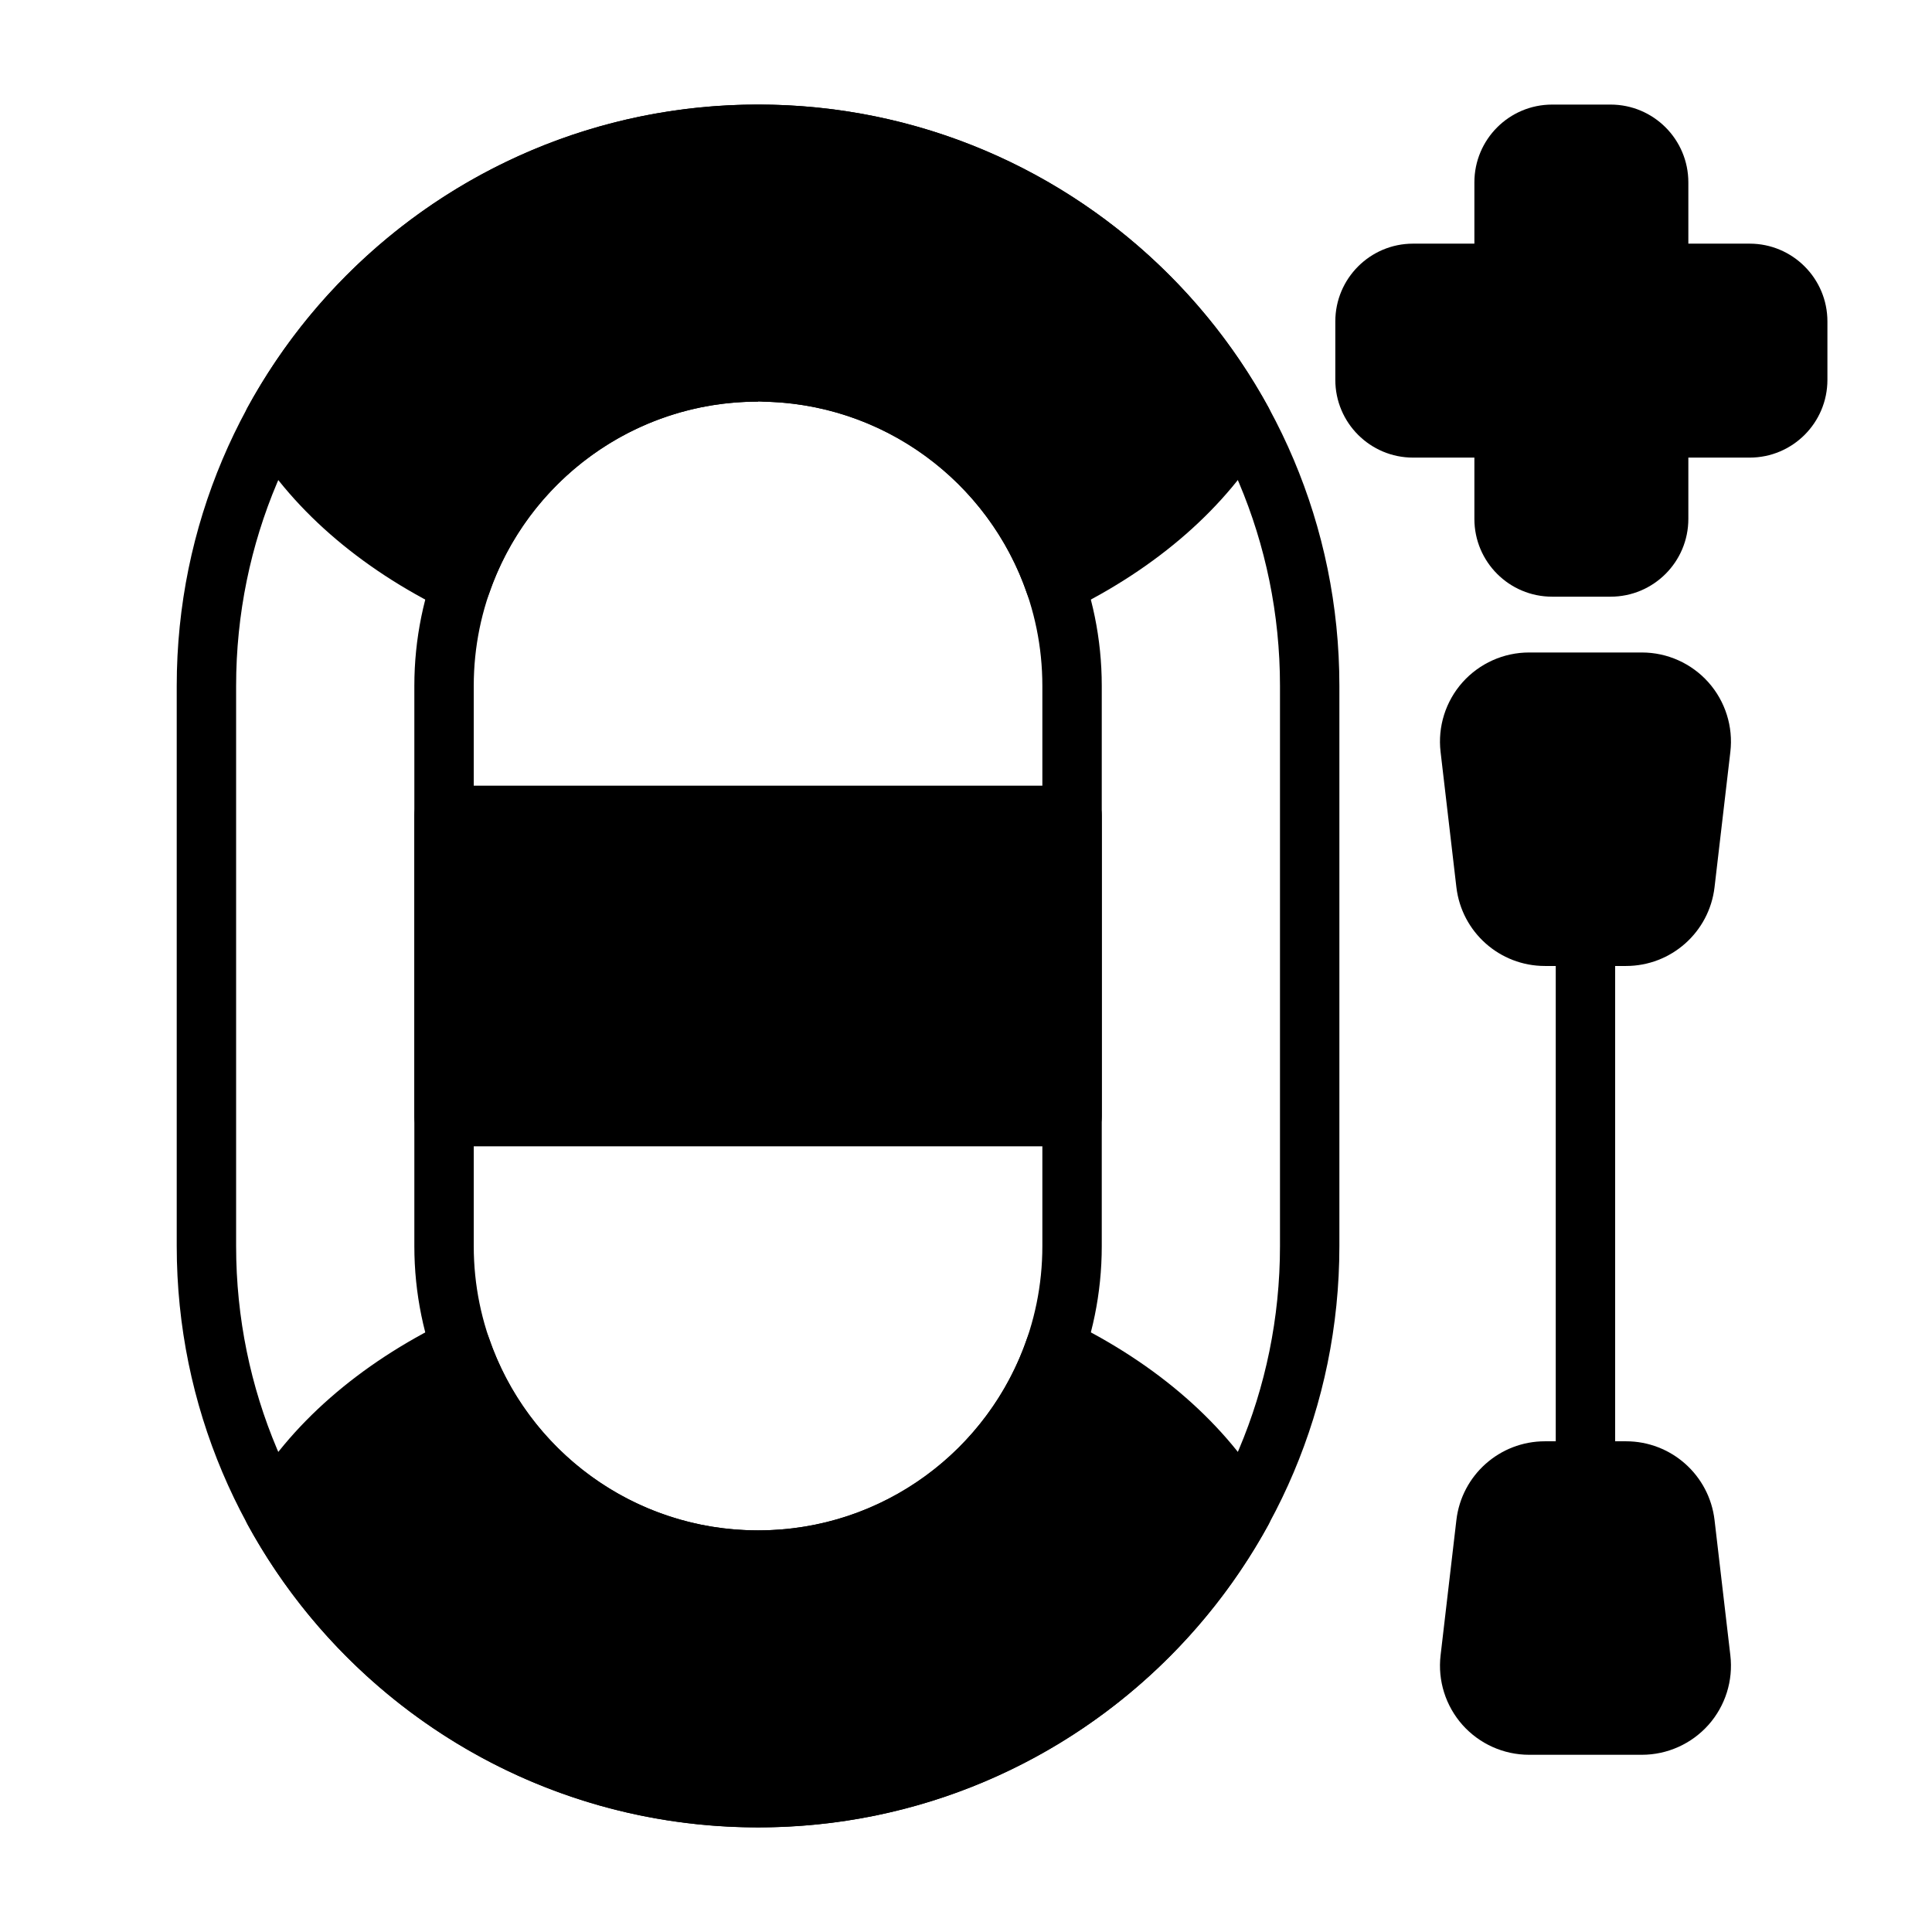
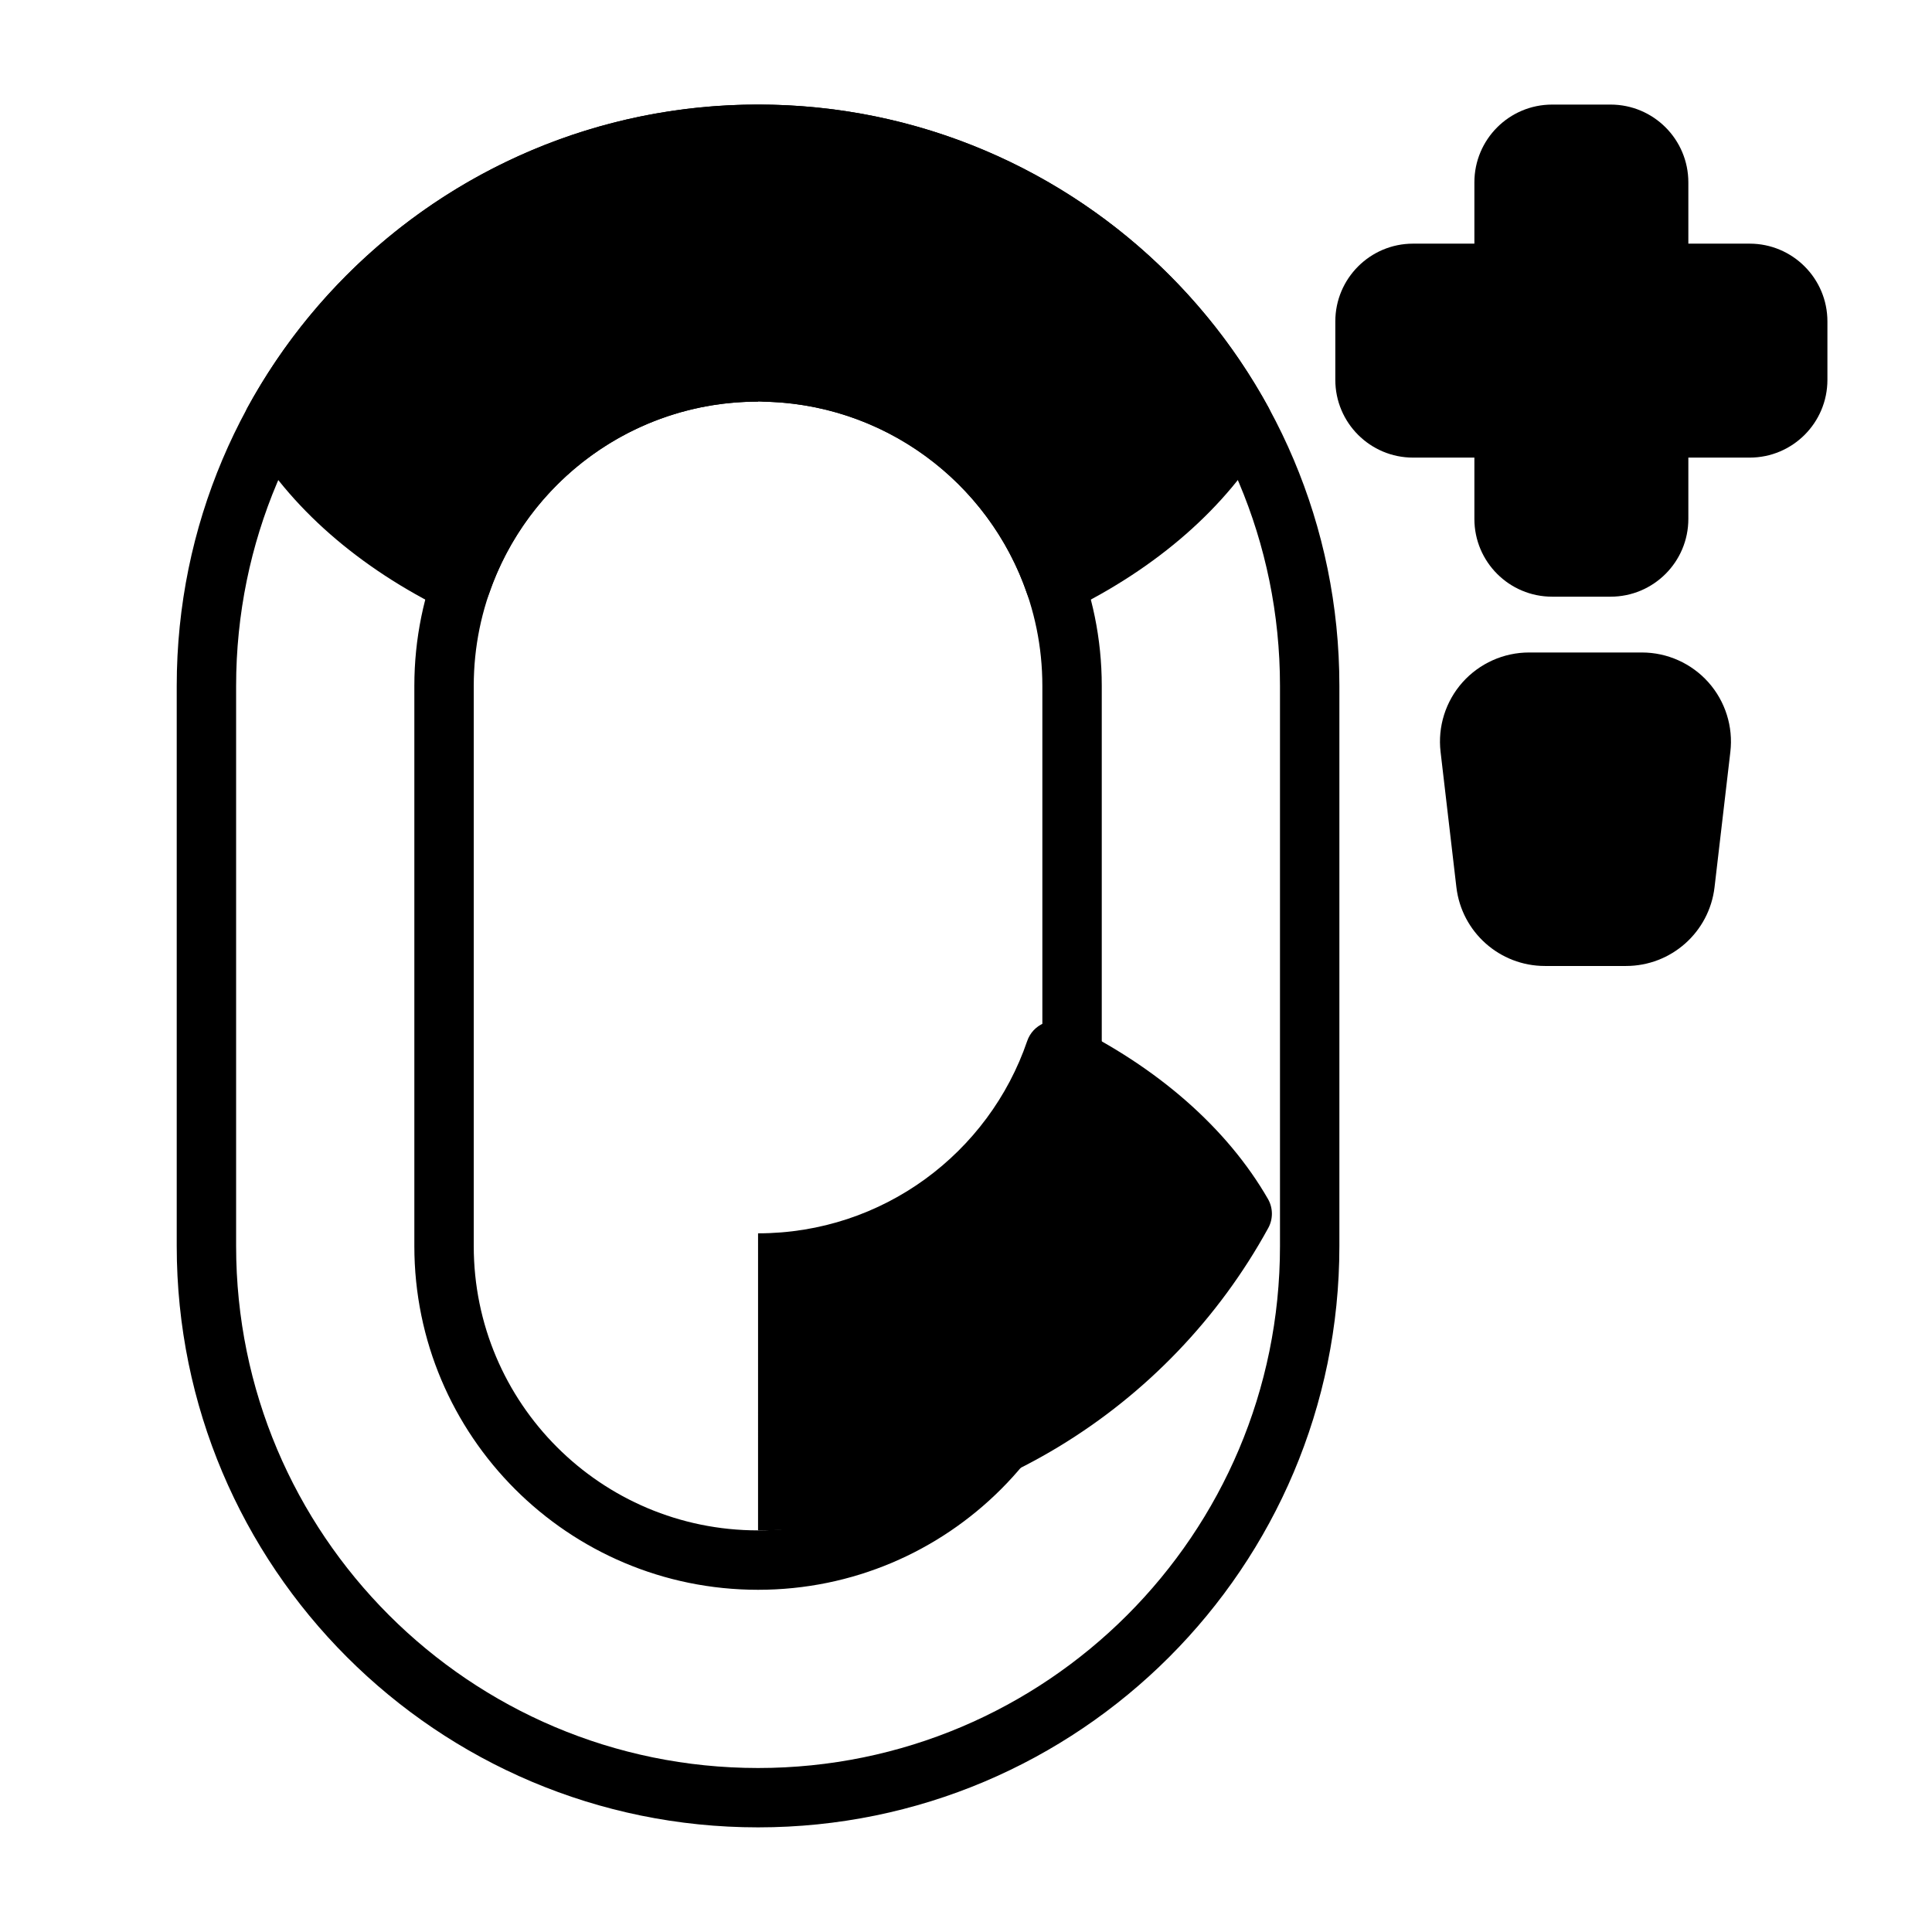
<svg xmlns="http://www.w3.org/2000/svg" fill="#000000" width="800px" height="800px" version="1.1" viewBox="144 144 512 512">
  <g fill-rule="evenodd">
    <path d="m591.43 208.57v-16.238c0-11.391-9.234-20.617-20.617-20.617h-15.469c-11.391 0-20.617 9.227-20.617 20.617v16.238h-16.246c-11.383 0-20.609 9.234-20.609 20.617v15.469c0 11.391 9.227 20.617 20.609 20.617h16.246v16.246c0 11.383 9.227 20.609 20.617 20.609h15.469c11.383 0 20.617-9.227 20.617-20.609v-16.246h16.238c11.391 0 20.617-9.227 20.617-20.617v-15.469c0-11.383-9.227-20.617-20.617-20.617h-16.238z" />
    <path d="m344.9 171.71h-0.016c-85.09 0-154.05 68.977-154.05 154.05v148.46c0 85.082 68.969 154.05 154.05 154.05h0.016c85.09 0 154.05-68.977 154.05-154.05v-148.46c0-85.082-68.969-154.05-154.05-154.05zm0 440.83h-0.047c-76.391-0.031-138.28-61.945-138.28-138.31v-148.46c0-76.391 61.922-138.31 138.31-138.31h0.016c76.391 0 138.31 61.922 138.31 138.31v148.46c0 76.391-61.922 138.31-138.31 138.31zm-0.016-47.23h0.016c50.301 0 91.078-40.777 91.078-91.078v-148.46c0-50.301-40.777-91.078-91.078-91.078 4.352 0 7.871 3.527 7.871 7.871s-3.519 7.871-7.871 7.871c0 0 0.418-15.742-0.016-15.742-50.301 0-91.078 40.777-91.078 91.078v148.46c0 50.301 40.777 91.078 91.078 91.078zm0-15.727v-0.016c-41.613 0-75.336-33.73-75.336-75.336v-148.46c0-41.605 33.723-75.336 75.328-75.336h0.023c41.613 0 75.336 33.73 75.336 75.336v148.46c0 41.605-33.723 75.336-75.336 75.336-0.008 0-0.016 0.008-0.016 0.016z" />
-     <path d="m344.89 549.58v-0.016c-33.086 0-61.188-21.324-71.312-50.98-0.73-2.133-2.34-3.848-4.426-4.715-2.078-0.875-4.434-0.805-6.465 0.172-23.57 11.422-42.059 27.598-52.906 46.406-1.371 2.379-1.402 5.305-0.078 7.715 26.168 47.75 76.895 80.121 135.19 80.121h0.016c58.293 0 109.02-32.371 135.19-80.121 1.324-2.41 1.289-5.336-0.078-7.715-10.848-18.812-29.34-34.992-52.906-46.406-2.031-0.977-4.383-1.047-6.465-0.172-2.086 0.867-3.691 2.582-4.426 4.715-10.125 29.652-38.227 50.98-71.312 50.98-0.008 0-0.016 0.008-0.016 0.016z" />
-     <path d="m435.98 360.08c0-4.344-3.519-7.871-7.871-7.871h-166.43c-4.352 0-7.871 3.527-7.871 7.871v79.84c0 4.344 3.519 7.871 7.871 7.871h166.43c4.352 0 7.871-3.527 7.871-7.871z" />
+     <path d="m344.89 549.58v-0.016h0.016c58.293 0 109.02-32.371 135.19-80.121 1.324-2.41 1.289-5.336-0.078-7.715-10.848-18.812-29.34-34.992-52.906-46.406-2.031-0.977-4.383-1.047-6.465-0.172-2.086 0.867-3.691 2.582-4.426 4.715-10.125 29.652-38.227 50.98-71.312 50.98-0.008 0-0.016 0.008-0.016 0.016z" />
    <path d="m602.56 343.27c0.789-6.691-1.332-13.406-5.809-18.445-4.488-5.031-10.902-7.91-17.641-7.91h-29.891c-6.738 0-13.152 2.883-17.641 7.91-4.481 5.039-6.598 11.754-5.809 18.445 1.309 11.18 2.977 25.457 4.188 35.848 1.395 11.902 11.477 20.875 23.457 20.875h21.5c11.98 0 22.066-8.973 23.457-20.875z" />
-     <path d="m602.56 582.68c-1.309-11.18-2.977-25.457-4.188-35.848-1.395-11.902-11.477-20.875-23.457-20.875h-21.5c-11.98 0-22.066 8.973-23.457 20.875-1.211 10.391-2.883 24.672-4.188 35.848-0.789 6.691 1.332 13.406 5.809 18.445 4.488 5.031 10.902 7.91 17.641 7.91h29.891c6.738 0 13.152-2.883 17.641-7.91 4.481-5.039 6.598-11.754 5.809-18.445z" />
-     <path d="m556.29 392.12v141.7c0 4.344 3.535 7.871 7.871 7.871 4.344 0 7.871-3.527 7.871-7.871v-141.7c0-4.344-3.527-7.871-7.871-7.871-4.336 0-7.871 3.527-7.871 7.871z" />
    <path d="m344.9 171.71h-0.016c-58.293 0-109.02 32.371-135.19 80.121-1.324 2.41-1.289 5.336 0.078 7.715 10.848 18.812 29.34 34.992 52.906 46.406 2.031 0.977 4.383 1.047 6.465 0.172 2.086-0.867 3.691-2.582 4.426-4.715 10.125-29.652 38.227-50.98 71.305-50.98h0.023c33.086 0 61.188 21.324 71.312 50.98 0.73 2.133 2.34 3.848 4.426 4.715 2.078 0.875 4.434 0.805 6.465-0.172 23.57-11.422 42.059-27.598 52.906-46.406 1.371-2.379 1.402-5.305 0.078-7.715-26.168-47.75-76.895-80.121-135.19-80.121z" />
  </g>
</svg>